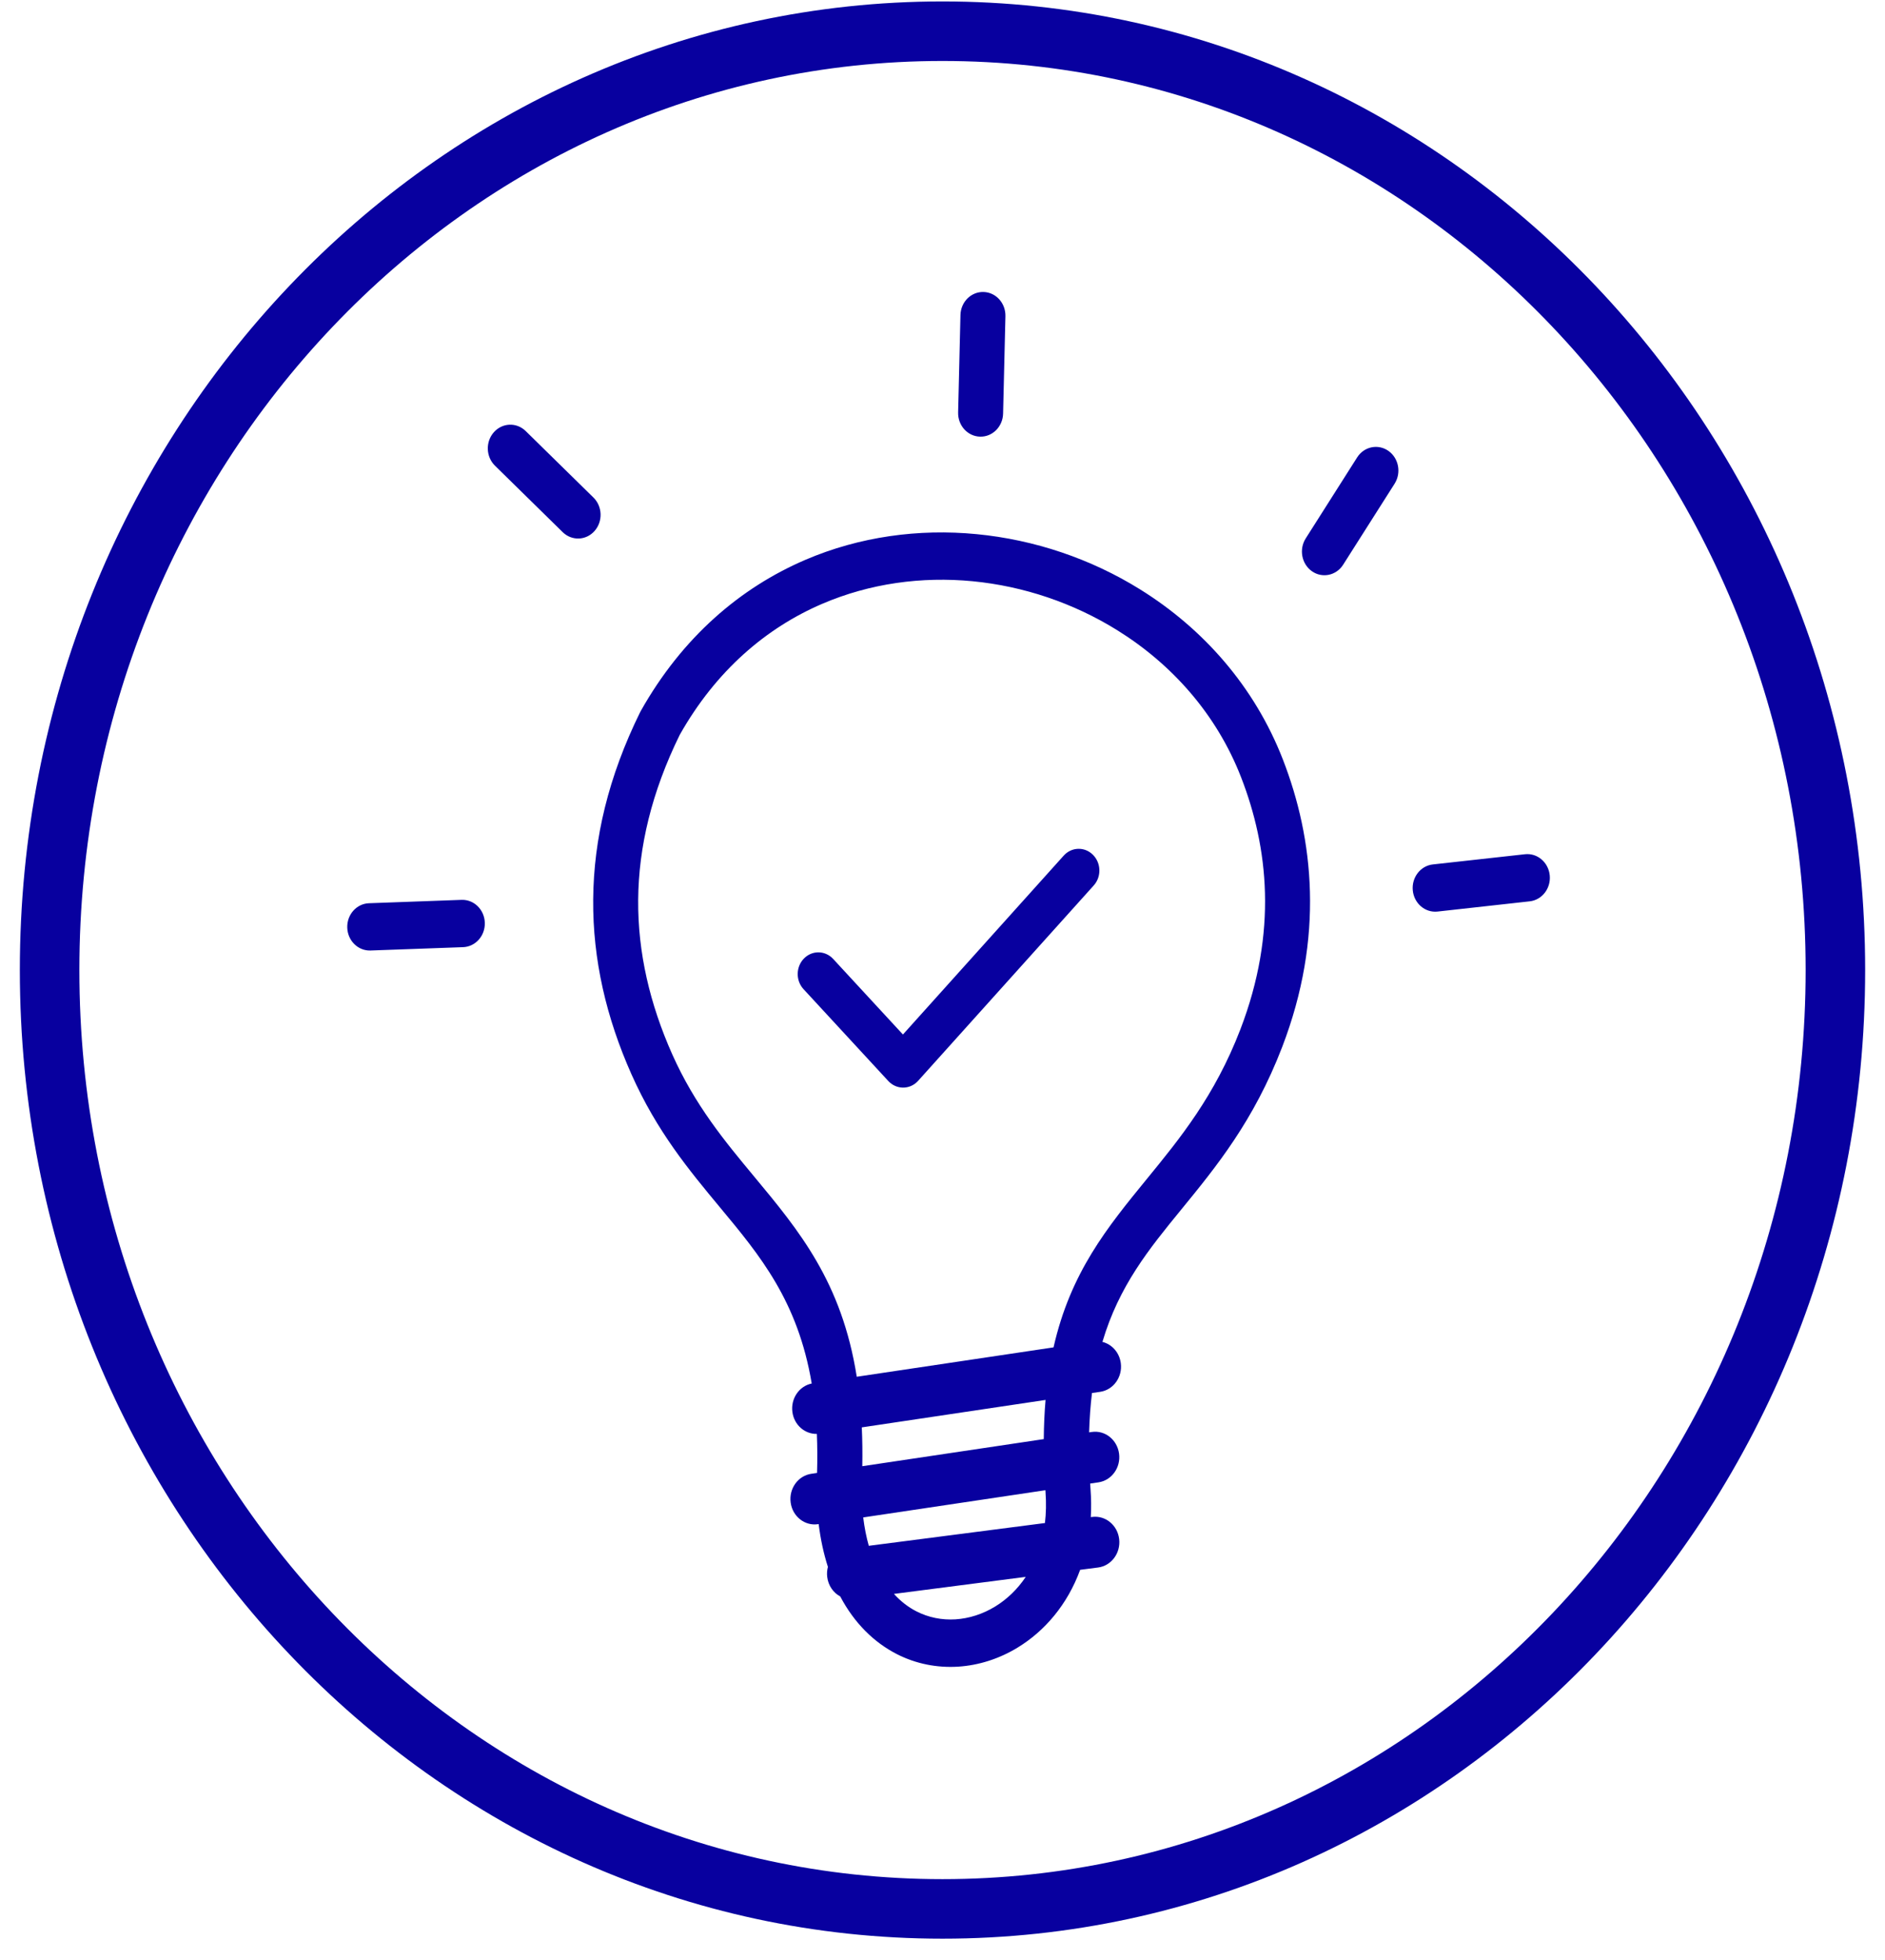
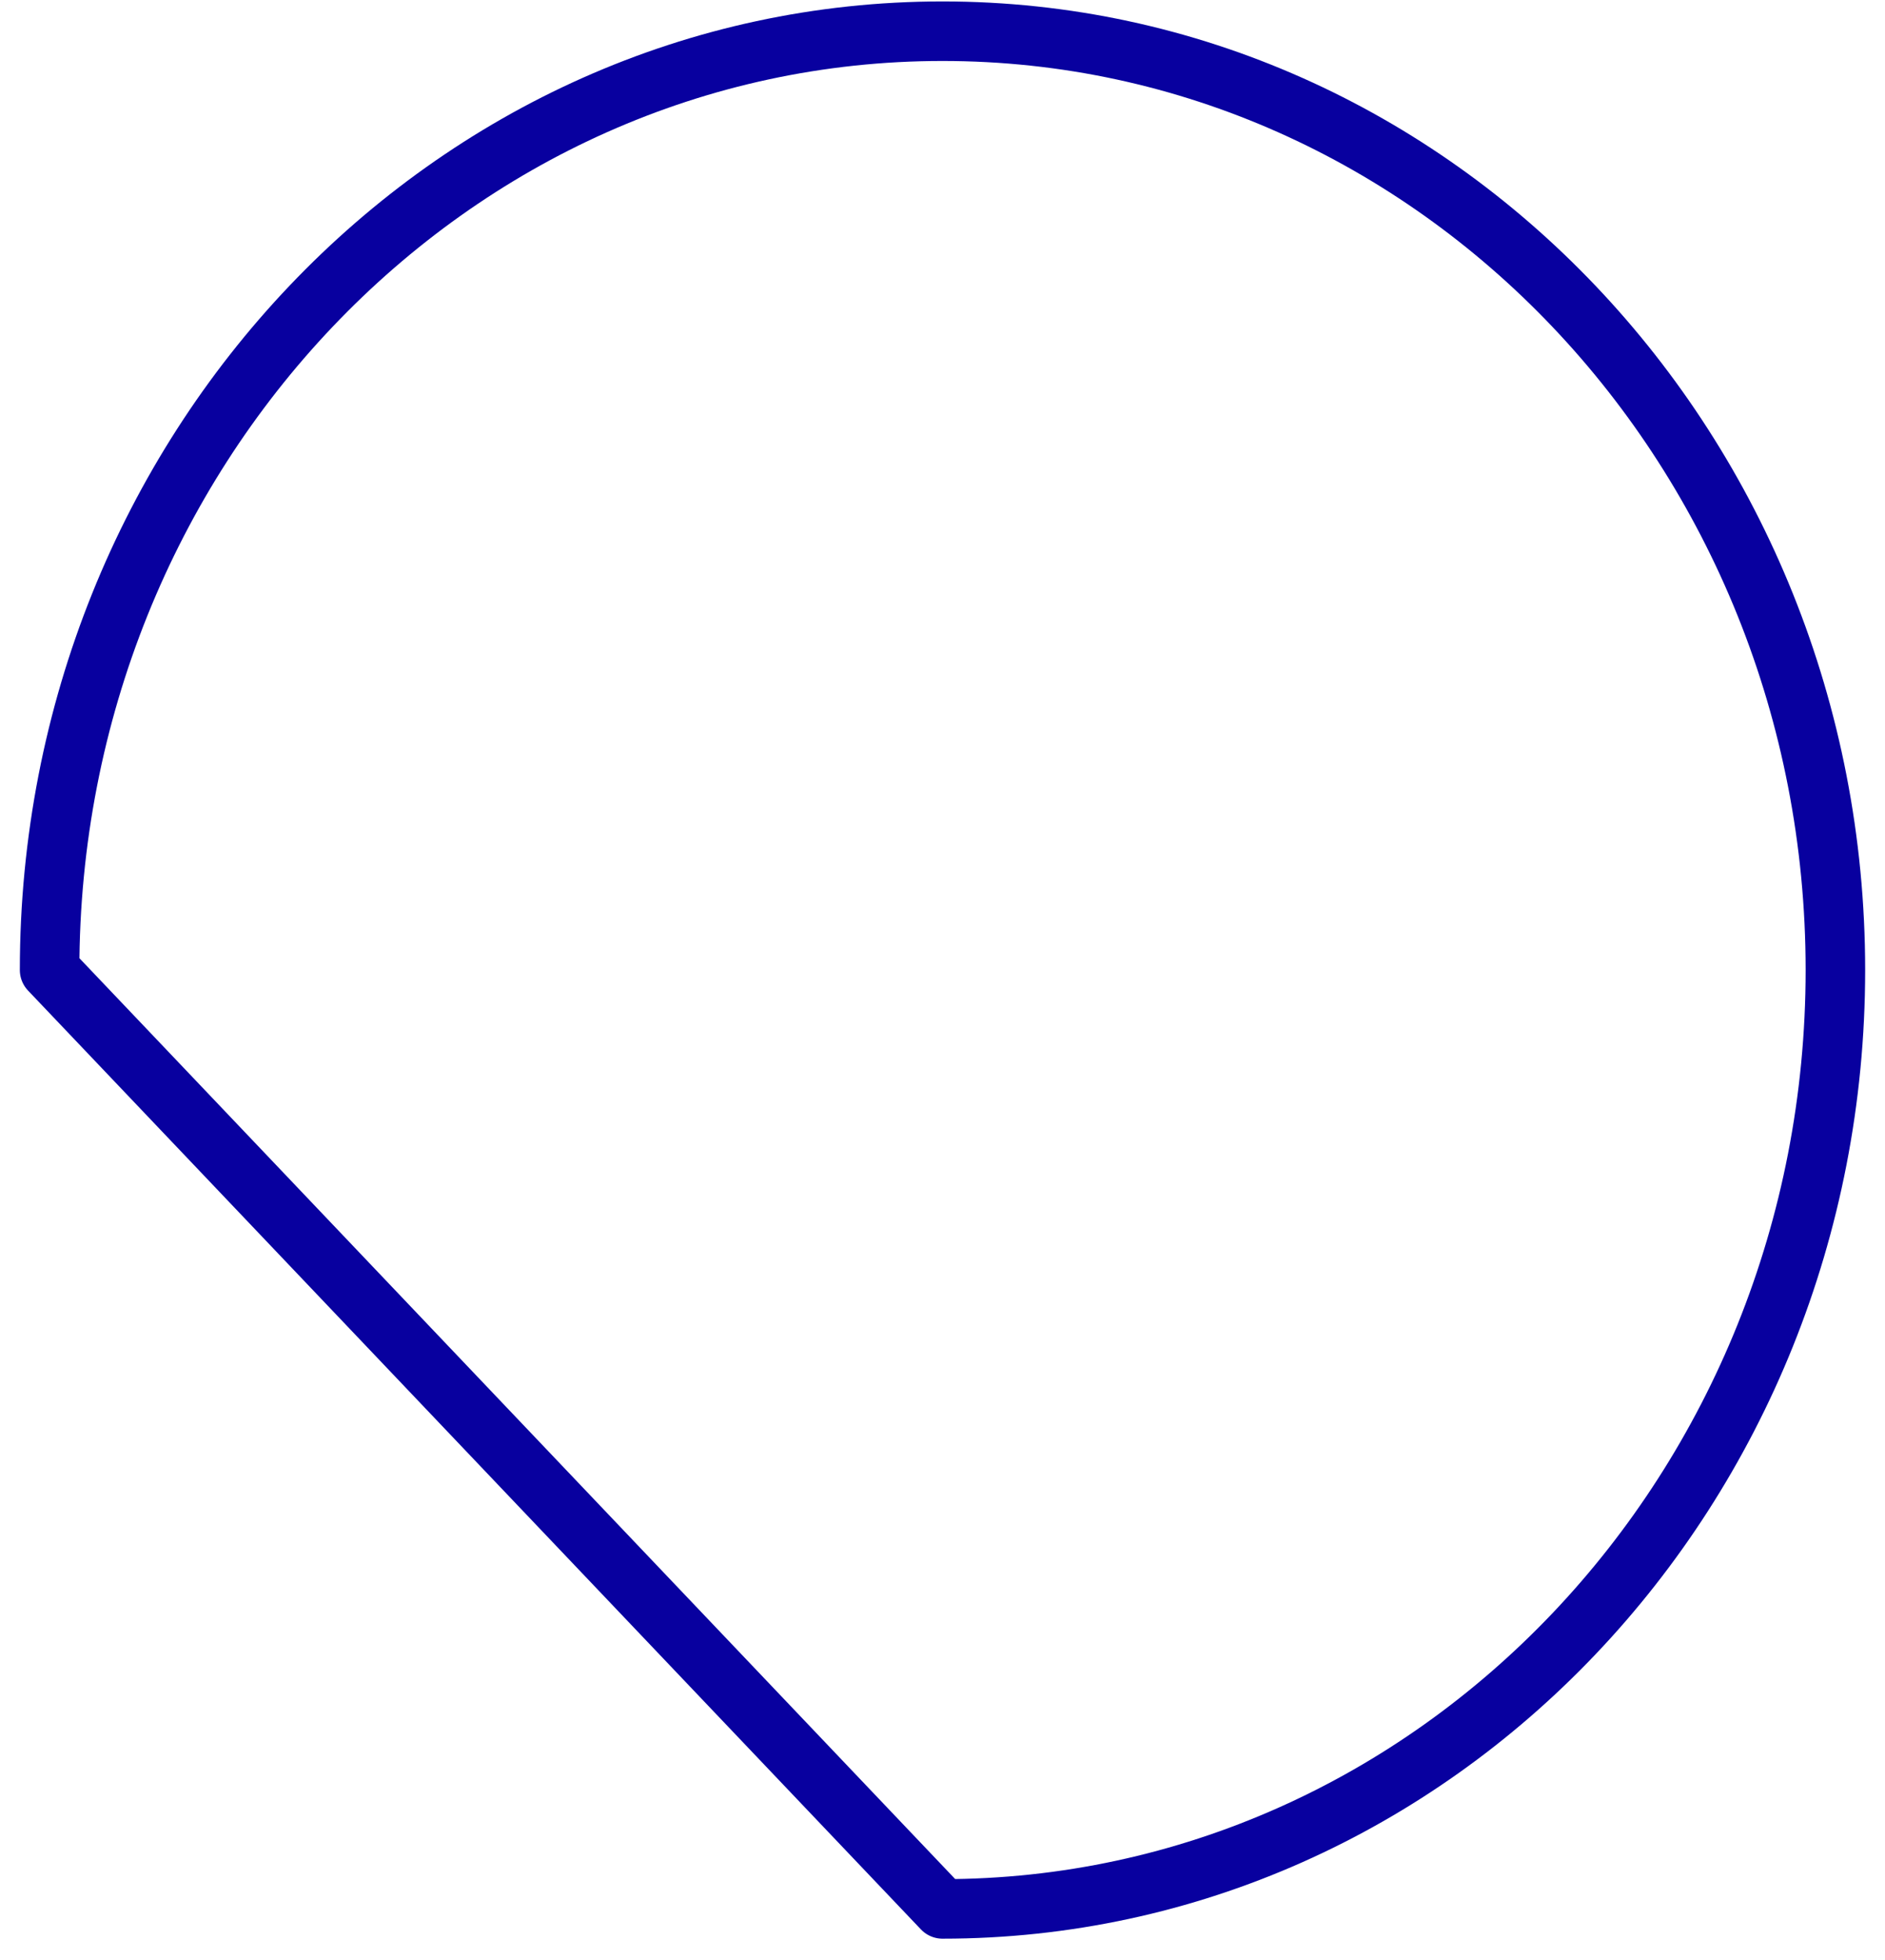
<svg xmlns="http://www.w3.org/2000/svg" width="76" height="79" viewBox="0 0 76 79" fill="none">
-   <path d="M32.398 39.875C32.077 39.529 32.085 38.975 32.414 38.638C32.744 38.301 33.27 38.309 33.591 38.655L36.405 41.702L42.886 34.492C43.201 34.14 43.728 34.123 44.063 34.455C44.398 34.786 44.414 35.34 44.099 35.692L37.019 43.567C37.01 43.576 37.002 43.586 36.993 43.595C36.664 43.932 36.137 43.924 35.816 43.578L32.398 39.875ZM32.934 57.802C32.446 57.813 32.016 57.439 31.948 56.918C31.876 56.376 32.222 55.874 32.727 55.771C32.168 52.448 30.646 50.616 29.037 48.681C27.785 47.174 26.484 45.609 25.459 43.305C24.449 41.034 23.896 38.691 23.916 36.256C23.936 33.82 24.528 31.312 25.805 28.717C25.814 28.701 25.822 28.685 25.831 28.669H25.83C27.509 25.683 29.854 23.69 32.467 22.569C34.66 21.628 37.041 21.307 39.375 21.532C41.701 21.756 43.978 22.522 45.967 23.759C48.501 25.333 50.579 27.668 51.724 30.617C52.344 32.214 52.763 33.997 52.814 35.947C52.865 37.892 52.547 39.988 51.695 42.207C50.552 45.18 49.043 47.025 47.63 48.753C46.33 50.344 45.119 51.826 44.448 54.093C44.828 54.188 45.132 54.519 45.189 54.95C45.263 55.511 44.89 56.028 44.357 56.106L44.027 56.154C43.967 56.648 43.928 57.175 43.911 57.74L44.02 57.724C44.553 57.646 45.045 58.038 45.119 58.599C45.193 59.159 44.821 59.677 44.287 59.755L43.953 59.804C43.958 59.872 43.962 59.94 43.967 60.009L43.967 60.009C43.997 60.406 44 60.788 43.979 61.157L44.035 61.149C44.571 61.081 45.058 61.481 45.123 62.044C45.188 62.607 44.807 63.12 44.272 63.188L43.55 63.281C43.037 64.685 42.119 65.751 41.033 66.413C40.288 66.869 39.46 67.132 38.627 67.185C37.78 67.237 36.928 67.074 36.148 66.673C35.254 66.213 34.456 65.451 33.877 64.355C33.598 64.205 33.392 63.916 33.351 63.564C33.335 63.425 33.346 63.29 33.38 63.163C33.212 62.642 33.086 62.067 33.007 61.437L32.977 61.442C32.444 61.519 31.951 61.128 31.878 60.567C31.804 60.006 32.176 59.489 32.71 59.41L32.942 59.376C32.959 58.821 32.955 58.297 32.934 57.802ZM14.936 38.316C14.435 38.333 14.016 37.919 14.001 37.393C13.985 36.867 14.378 36.426 14.879 36.41L18.612 36.274C19.113 36.258 19.532 36.671 19.547 37.198C19.563 37.724 19.17 38.164 18.669 38.181L14.936 38.316ZM61.487 34.435C61.986 34.381 62.431 34.763 62.483 35.287C62.534 35.812 62.171 36.281 61.672 36.334L57.957 36.746C57.458 36.799 57.012 36.418 56.961 35.893C56.91 35.369 57.273 34.9 57.772 34.846L61.487 34.435ZM54.719 18.437C54.998 18 55.562 17.883 55.979 18.176C56.395 18.469 56.506 19.061 56.228 19.499L54.153 22.765C53.874 23.203 53.31 23.32 52.894 23.027C52.477 22.733 52.366 22.141 52.645 21.703L54.719 18.437ZM38.724 12.7C38.736 12.174 39.151 11.757 39.652 11.77C40.153 11.782 40.549 12.219 40.537 12.746L40.443 16.672C40.431 17.198 40.015 17.615 39.515 17.602C39.014 17.59 38.617 17.153 38.63 16.627L38.724 12.7ZM19.957 18.773C19.59 18.414 19.569 17.81 19.911 17.424C20.253 17.038 20.827 17.016 21.195 17.376L23.925 20.055C24.293 20.414 24.313 21.019 23.971 21.405C23.63 21.791 23.055 21.812 22.688 21.453L19.957 18.773ZM34.543 55.498L42.477 54.314C43.16 51.292 44.645 49.475 46.251 47.51C47.571 45.896 48.981 44.172 50.01 41.495C50.764 39.532 51.045 37.693 51.001 35.998C50.957 34.307 50.587 32.744 50.039 31.334C49.053 28.794 47.249 26.773 45.043 25.403C43.279 24.307 41.266 23.628 39.212 23.43C37.164 23.233 35.074 23.515 33.15 24.341C30.893 25.309 28.864 27.036 27.404 29.626C26.271 31.936 25.748 34.145 25.73 36.27C25.713 38.407 26.204 40.478 27.102 42.497C28.018 44.554 29.233 46.016 30.403 47.424C32.221 49.612 33.94 51.681 34.543 55.498ZM42.155 56.433L34.746 57.539C34.769 58.034 34.776 58.555 34.766 59.104L42.083 58.012C42.088 57.455 42.112 56.93 42.155 56.433ZM34.803 61.169C34.854 61.584 34.93 61.965 35.028 62.313L42.13 61.395C42.176 61.008 42.186 60.595 42.154 60.157V60.15L42.149 60.072L34.803 61.169ZM36.042 64.252C36.316 64.554 36.621 64.787 36.944 64.953C37.439 65.207 37.981 65.311 38.52 65.278C39.071 65.243 39.622 65.067 40.123 64.761C40.593 64.474 41.018 64.071 41.357 63.565L36.042 64.252Z" fill="#08009F" />
-   <path d="M38 76.95C57.882 76.95 74 60.006 74 39.104C74 18.202 57.882 1.258 38 1.258C18.118 1.258 2 18.202 2 39.104C2 60.006 18.118 76.95 38 76.95Z" stroke="#08009F" stroke-width="2.4" stroke-linecap="round" stroke-linejoin="round" />
+   <path d="M38 76.95C57.882 76.95 74 60.006 74 39.104C74 18.202 57.882 1.258 38 1.258C18.118 1.258 2 18.202 2 39.104Z" stroke="#08009F" stroke-width="2.4" stroke-linecap="round" stroke-linejoin="round" />
</svg>